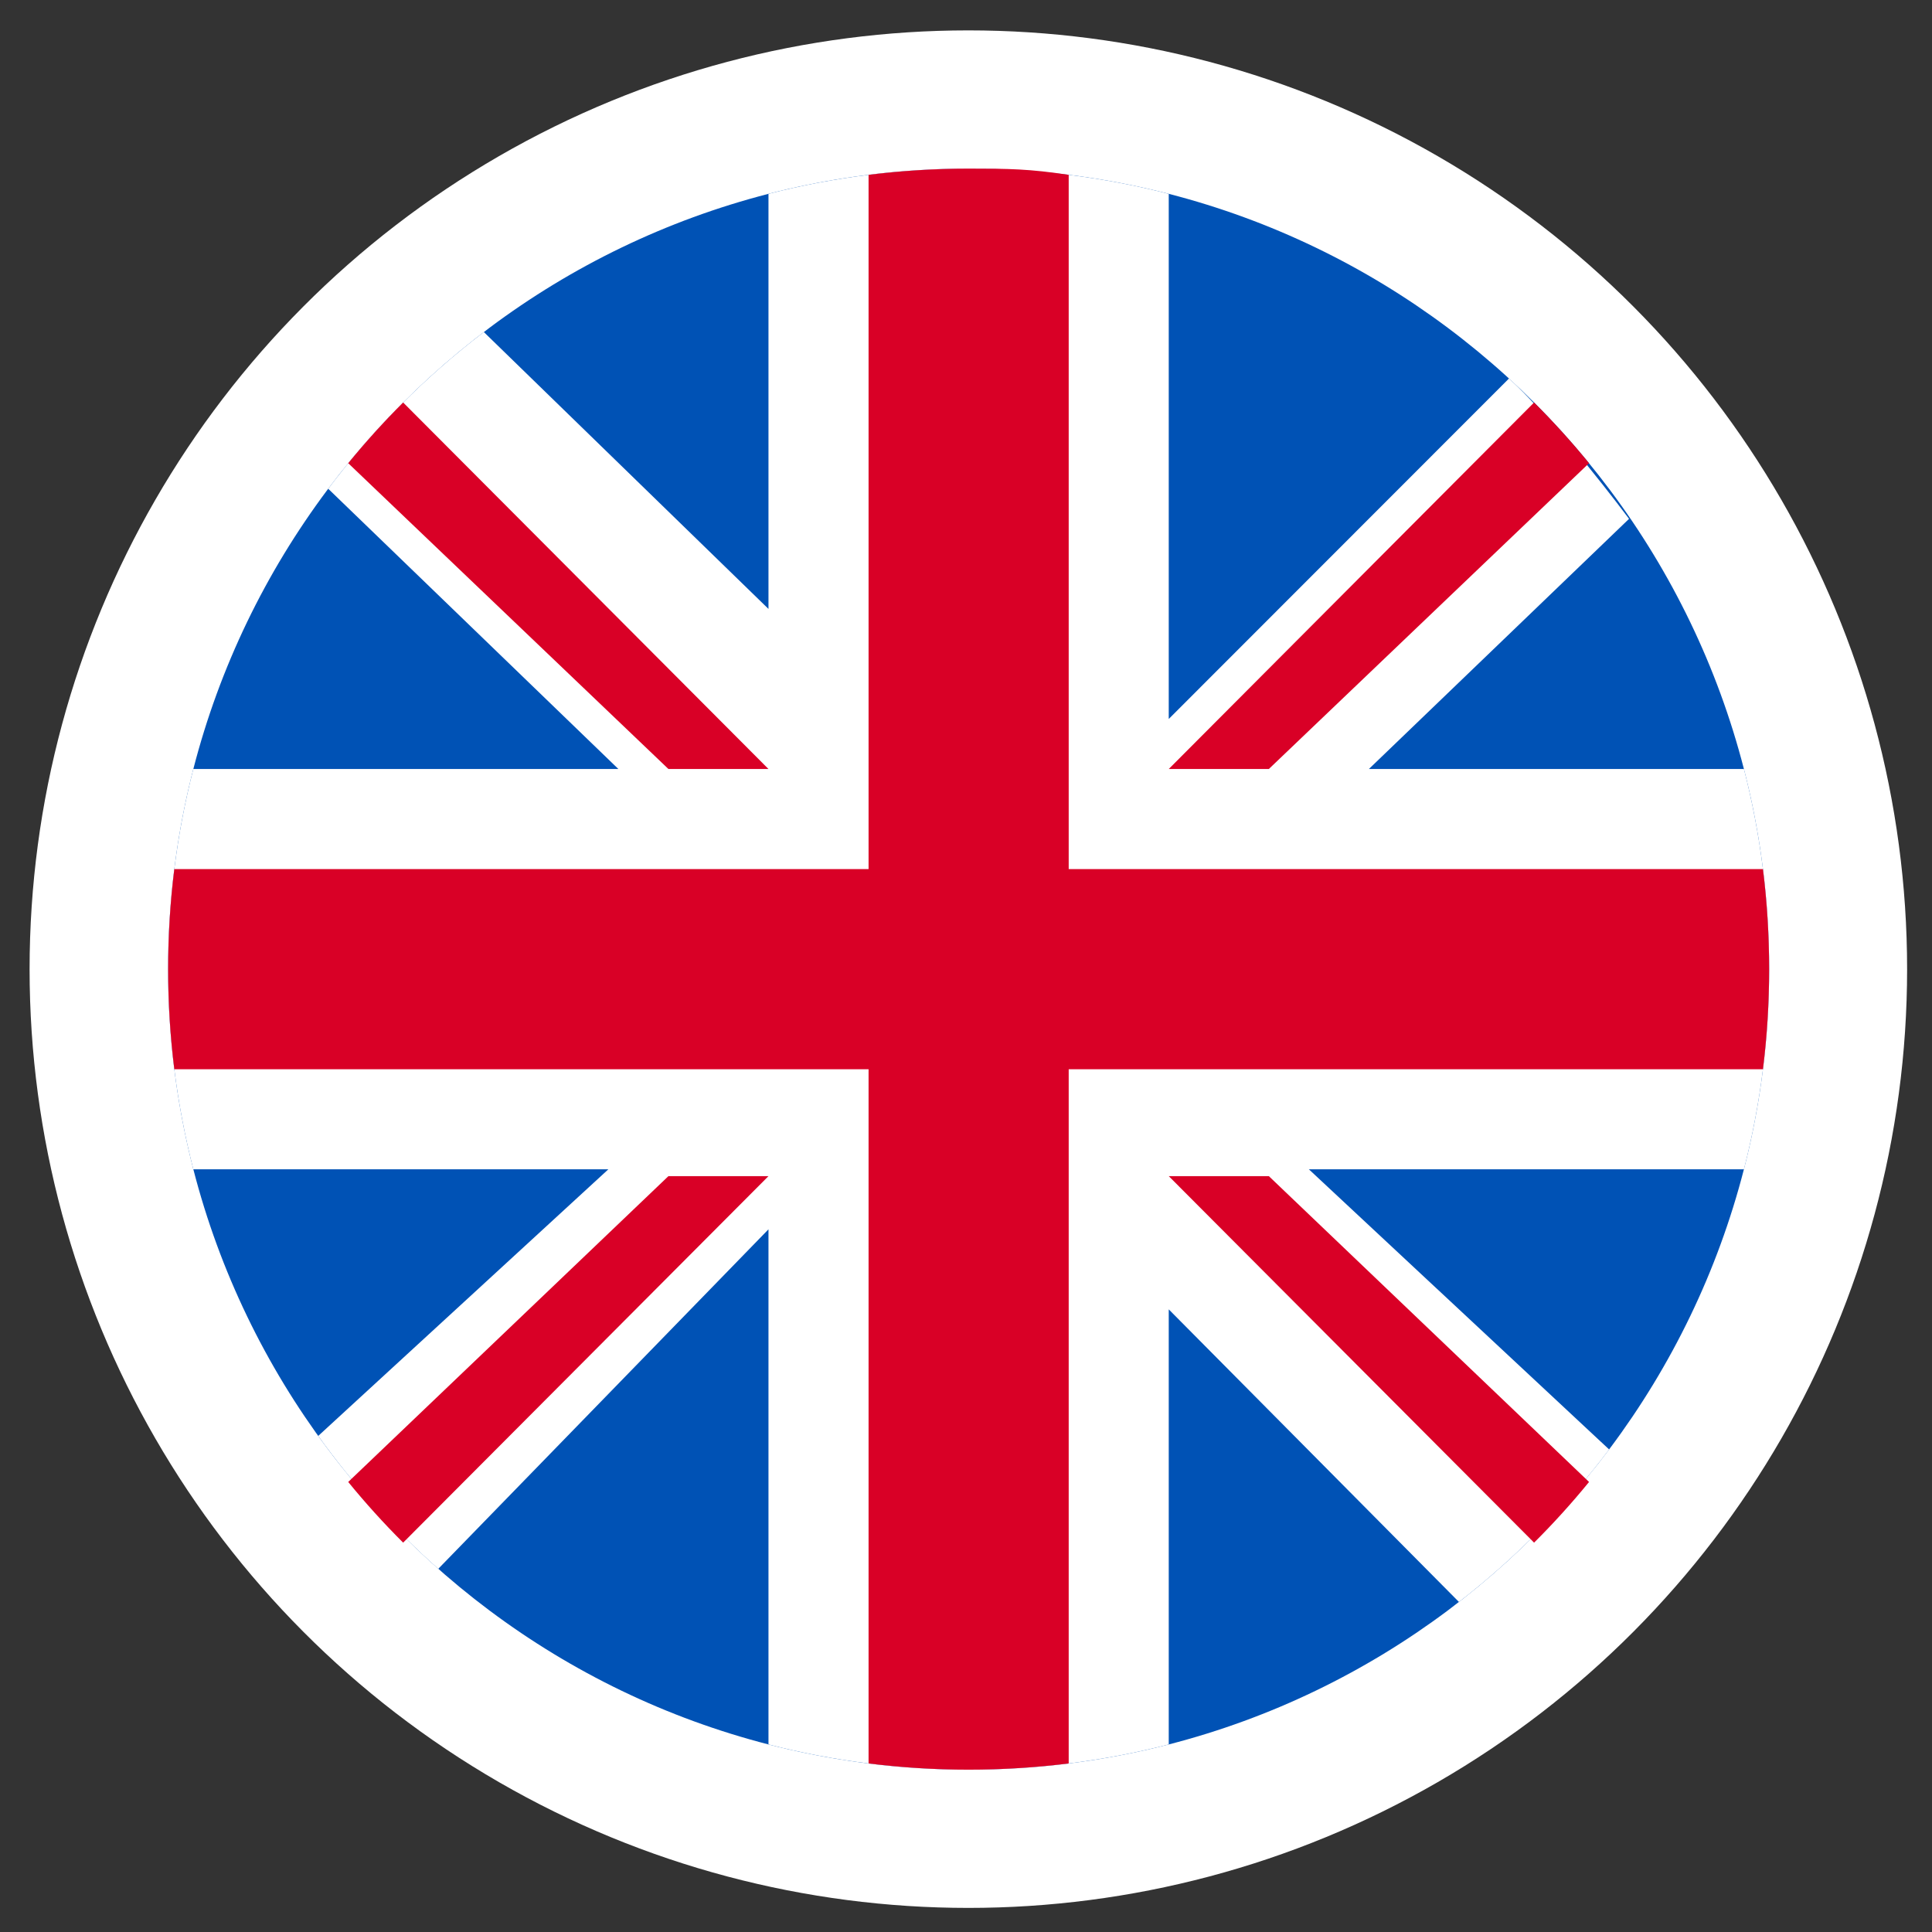
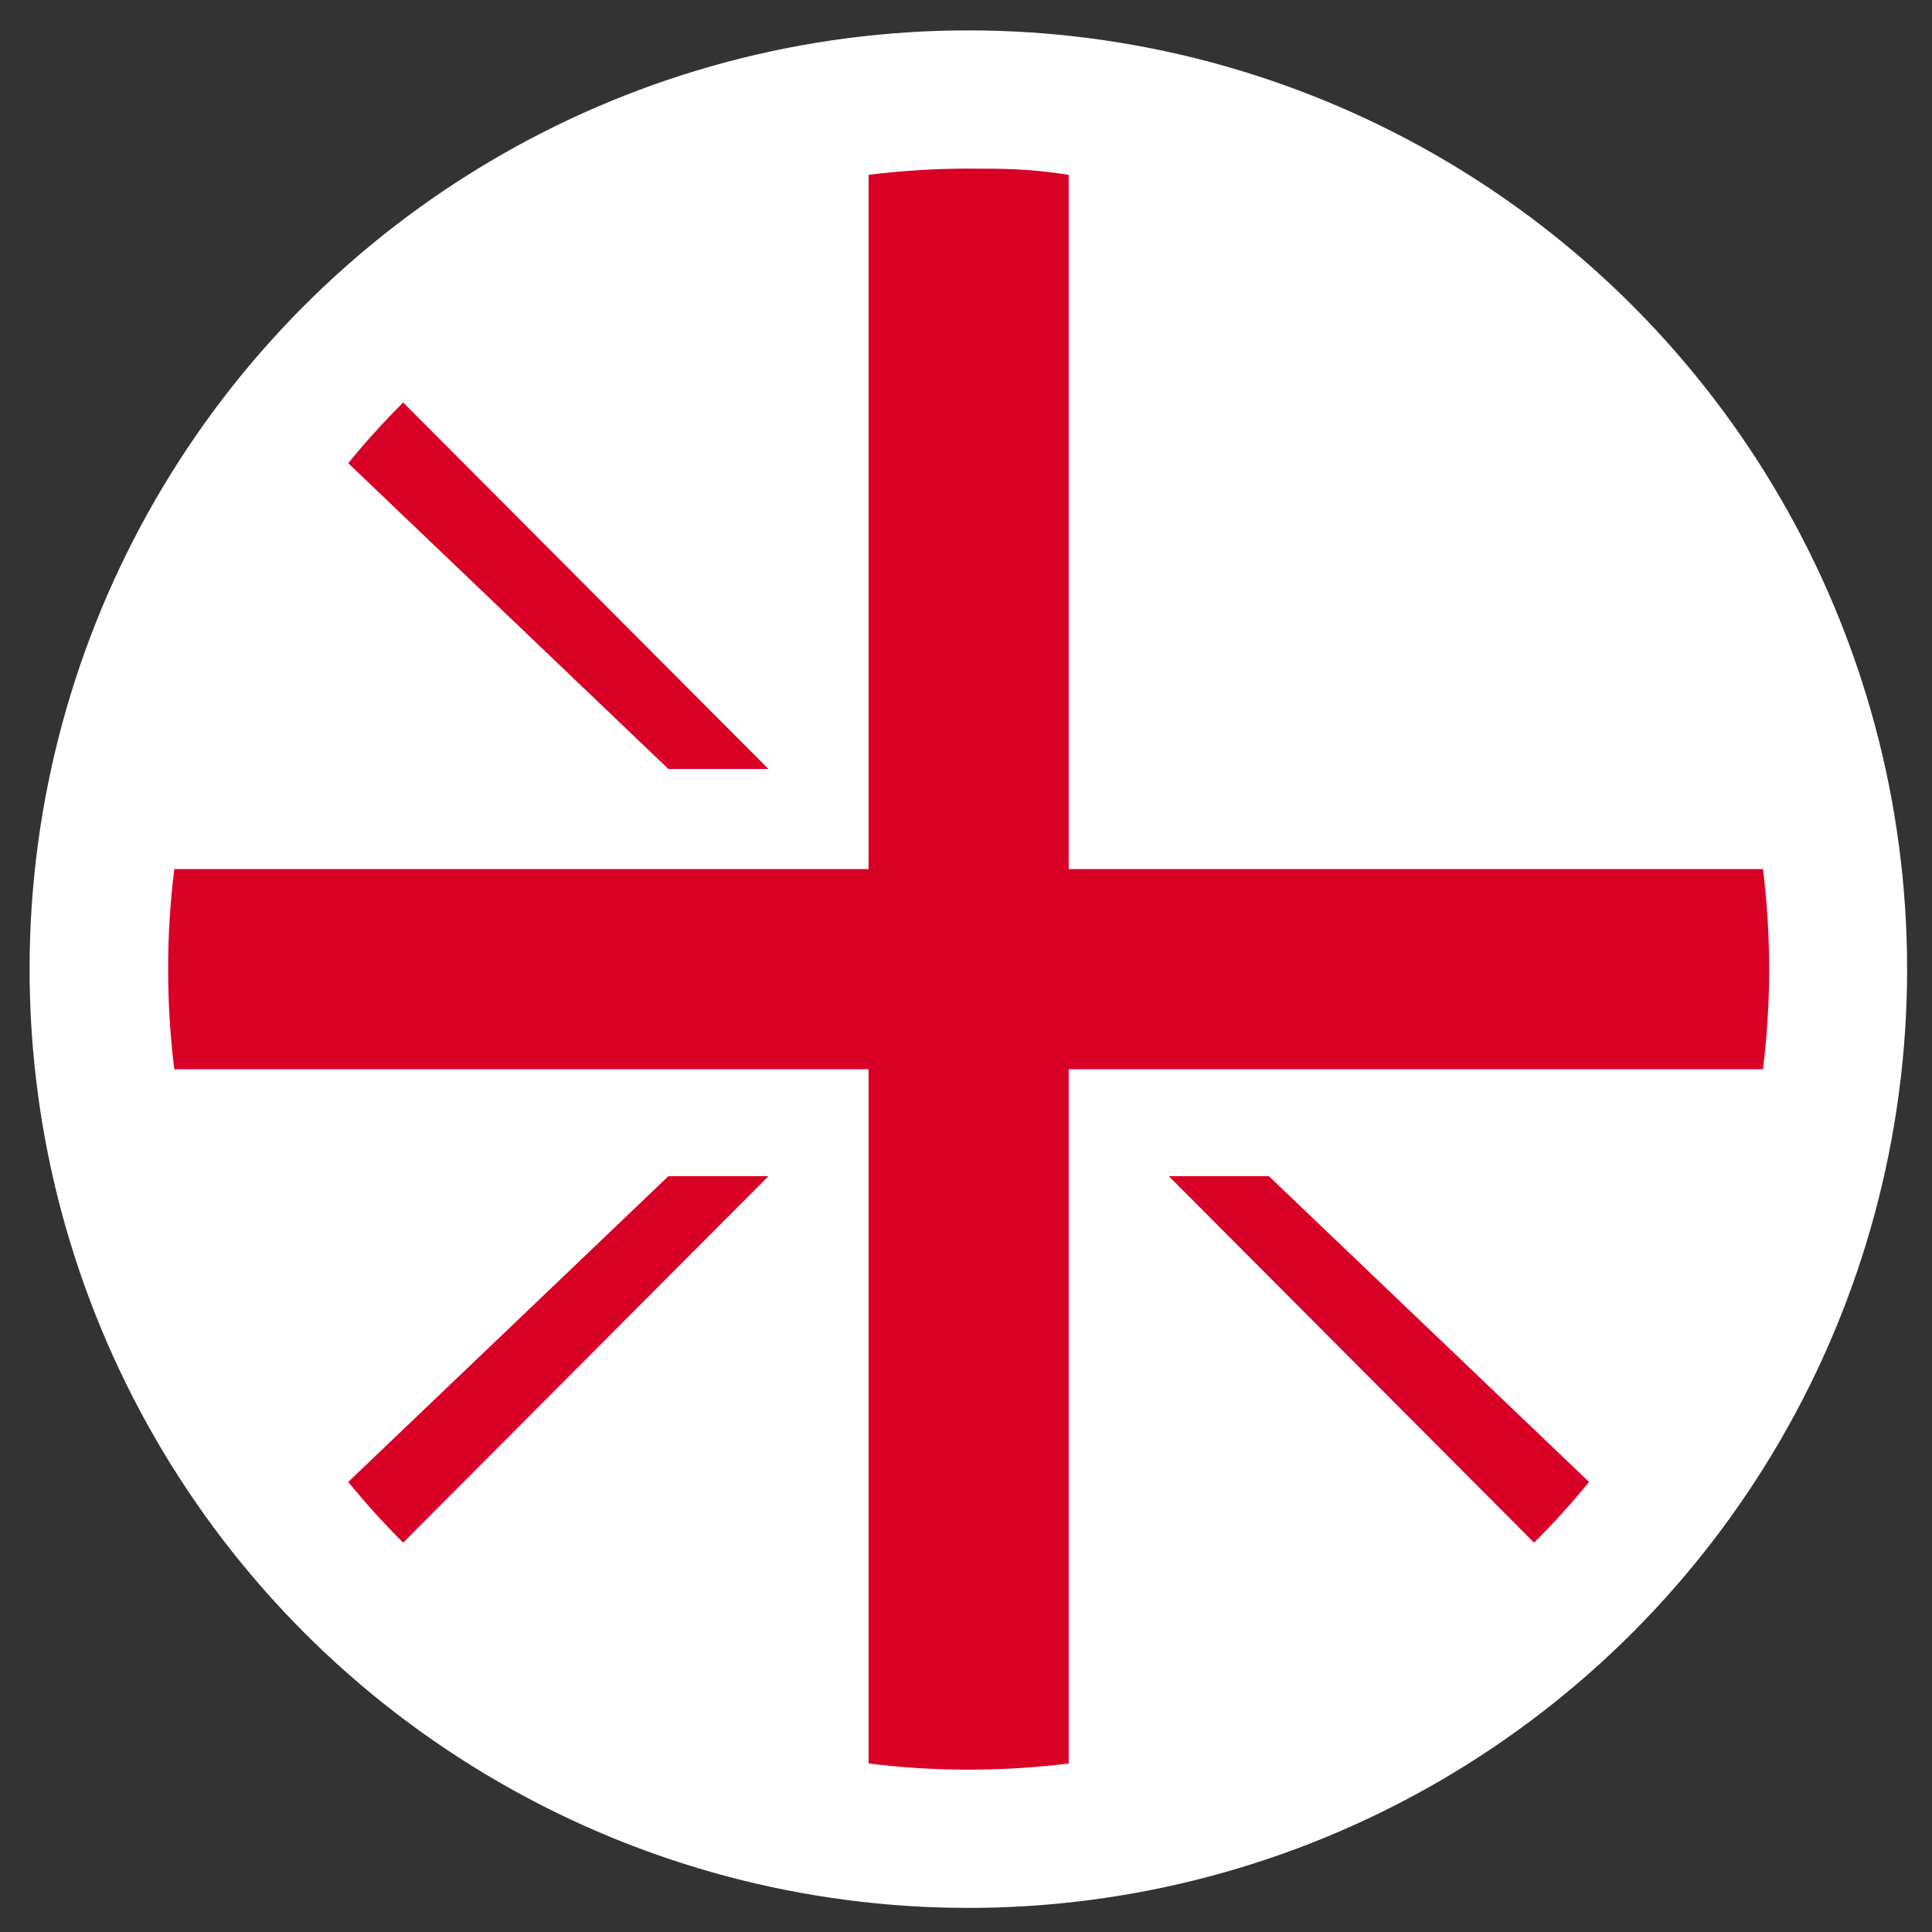
<svg xmlns="http://www.w3.org/2000/svg" width="51" height="51" viewBox="0 0 51 51" fill="none">
  <rect x="0" y="0" width="51" height="51" fill="#333333" stroke="none" />
  <circle cx="25.562" cy="25.583" r="24.781" fill="white" />
-   <path d="M46.701 25.583C46.701 37.254 37.24 46.715 25.569 46.715C13.899 46.715 4.438 37.254 4.438 25.583C4.438 13.912 13.899 4.451 25.569 4.451C37.24 4.451 46.701 13.912 46.701 25.583Z" fill="#0052B5" />
  <path d="M20.286 16.074V5.117C21.147 4.895 22.029 4.727 22.928 4.615C23.793 4.507 24.675 4.451 25.569 4.451C26.464 4.451 27.346 4.507 28.211 4.615C29.11 4.727 29.992 4.895 30.852 5.117V18.979L39.834 9.991C40.802 10.878 42.214 12.645 43.003 13.696L36.135 20.3H46.036C46.257 21.161 46.426 22.042 46.538 22.942C46.646 23.807 46.701 24.689 46.701 25.583C46.701 26.478 46.646 27.359 46.538 28.225C46.426 29.124 46.257 30.006 46.036 30.866H34.55L42.477 38.262C41.341 39.775 40.006 41.13 38.513 42.288L30.852 34.564V46.049C29.992 46.271 29.11 46.439 28.211 46.551C27.346 46.659 26.464 46.715 25.569 46.715C24.675 46.715 23.793 46.659 22.928 46.551C22.029 46.439 21.147 46.271 20.286 46.049L20.286 32.451L11.569 41.413C10.387 40.366 9.323 39.19 8.4 37.905L16.06 30.866H5.103C4.882 30.006 4.713 29.124 4.601 28.225C4.493 27.359 4.438 26.478 4.438 25.583C4.438 24.689 4.493 23.807 4.601 22.942C4.713 22.042 4.882 21.161 5.103 20.3H16.324L8.664 12.902C9.836 11.341 11.22 9.948 12.772 8.765L20.286 16.074Z" fill="white" />
  <path d="M20.286 20.3L10.642 10.625C10.132 11.134 9.648 11.669 9.192 12.227L17.645 20.3H20.286Z" fill="#D90026" />
-   <path d="M30.852 20.3L40.496 10.625C41.007 11.134 41.491 11.669 41.947 12.227L33.494 20.3H30.852Z" fill="#D90026" />
  <path d="M30.852 31.047L40.496 40.722C41.007 40.214 41.491 39.679 41.947 39.12L33.494 31.047H30.852Z" fill="#D90026" />
  <path d="M20.286 31.047L10.642 40.722C10.132 40.214 9.648 39.679 9.192 39.12L17.645 31.047H20.286Z" fill="#D90026" />
  <path d="M4.601 22.942C4.493 23.807 4.438 24.689 4.438 25.583C4.438 26.478 4.493 27.359 4.601 28.225H22.928V46.551C23.793 46.659 24.675 46.715 25.569 46.715C26.464 46.715 27.346 46.659 28.211 46.551V28.225H46.538C46.646 27.359 46.701 26.478 46.701 25.583C46.701 24.689 46.646 23.807 46.538 22.942H28.211V4.615C27.177 4.459 26.647 4.451 25.569 4.451C24.675 4.451 23.793 4.507 22.928 4.615V22.942H4.601Z" fill="#D90026" />
</svg>